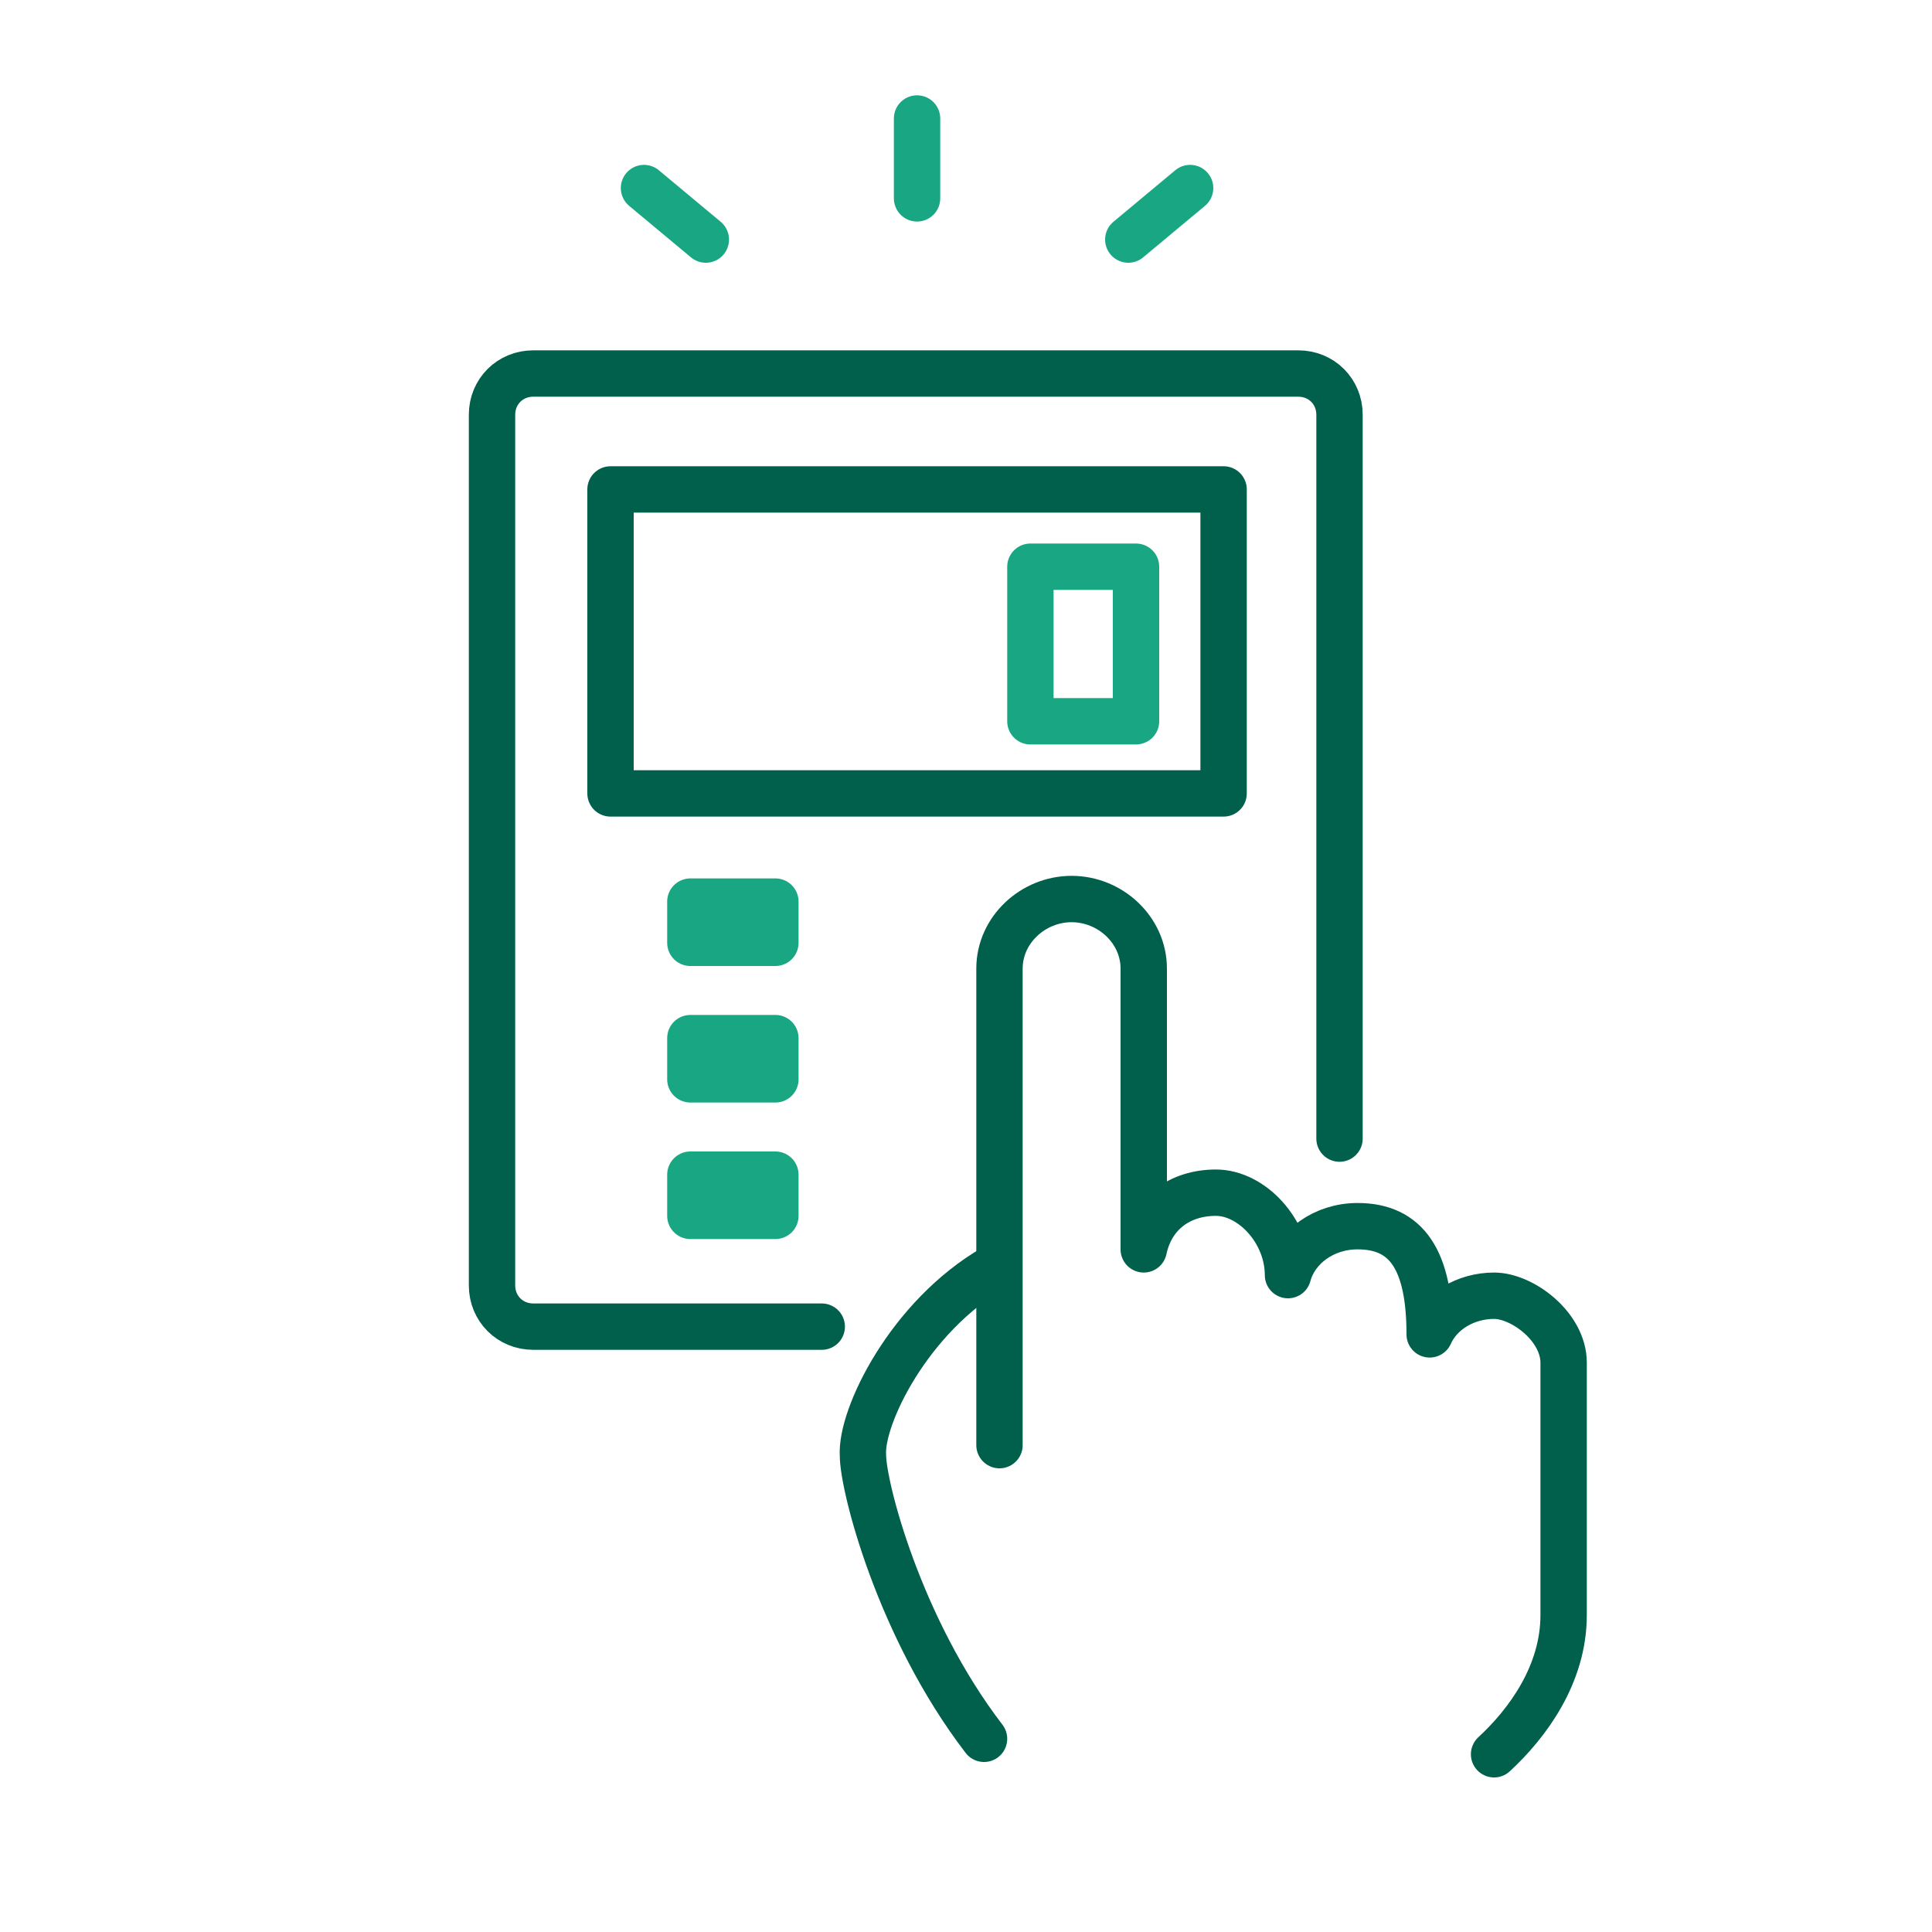
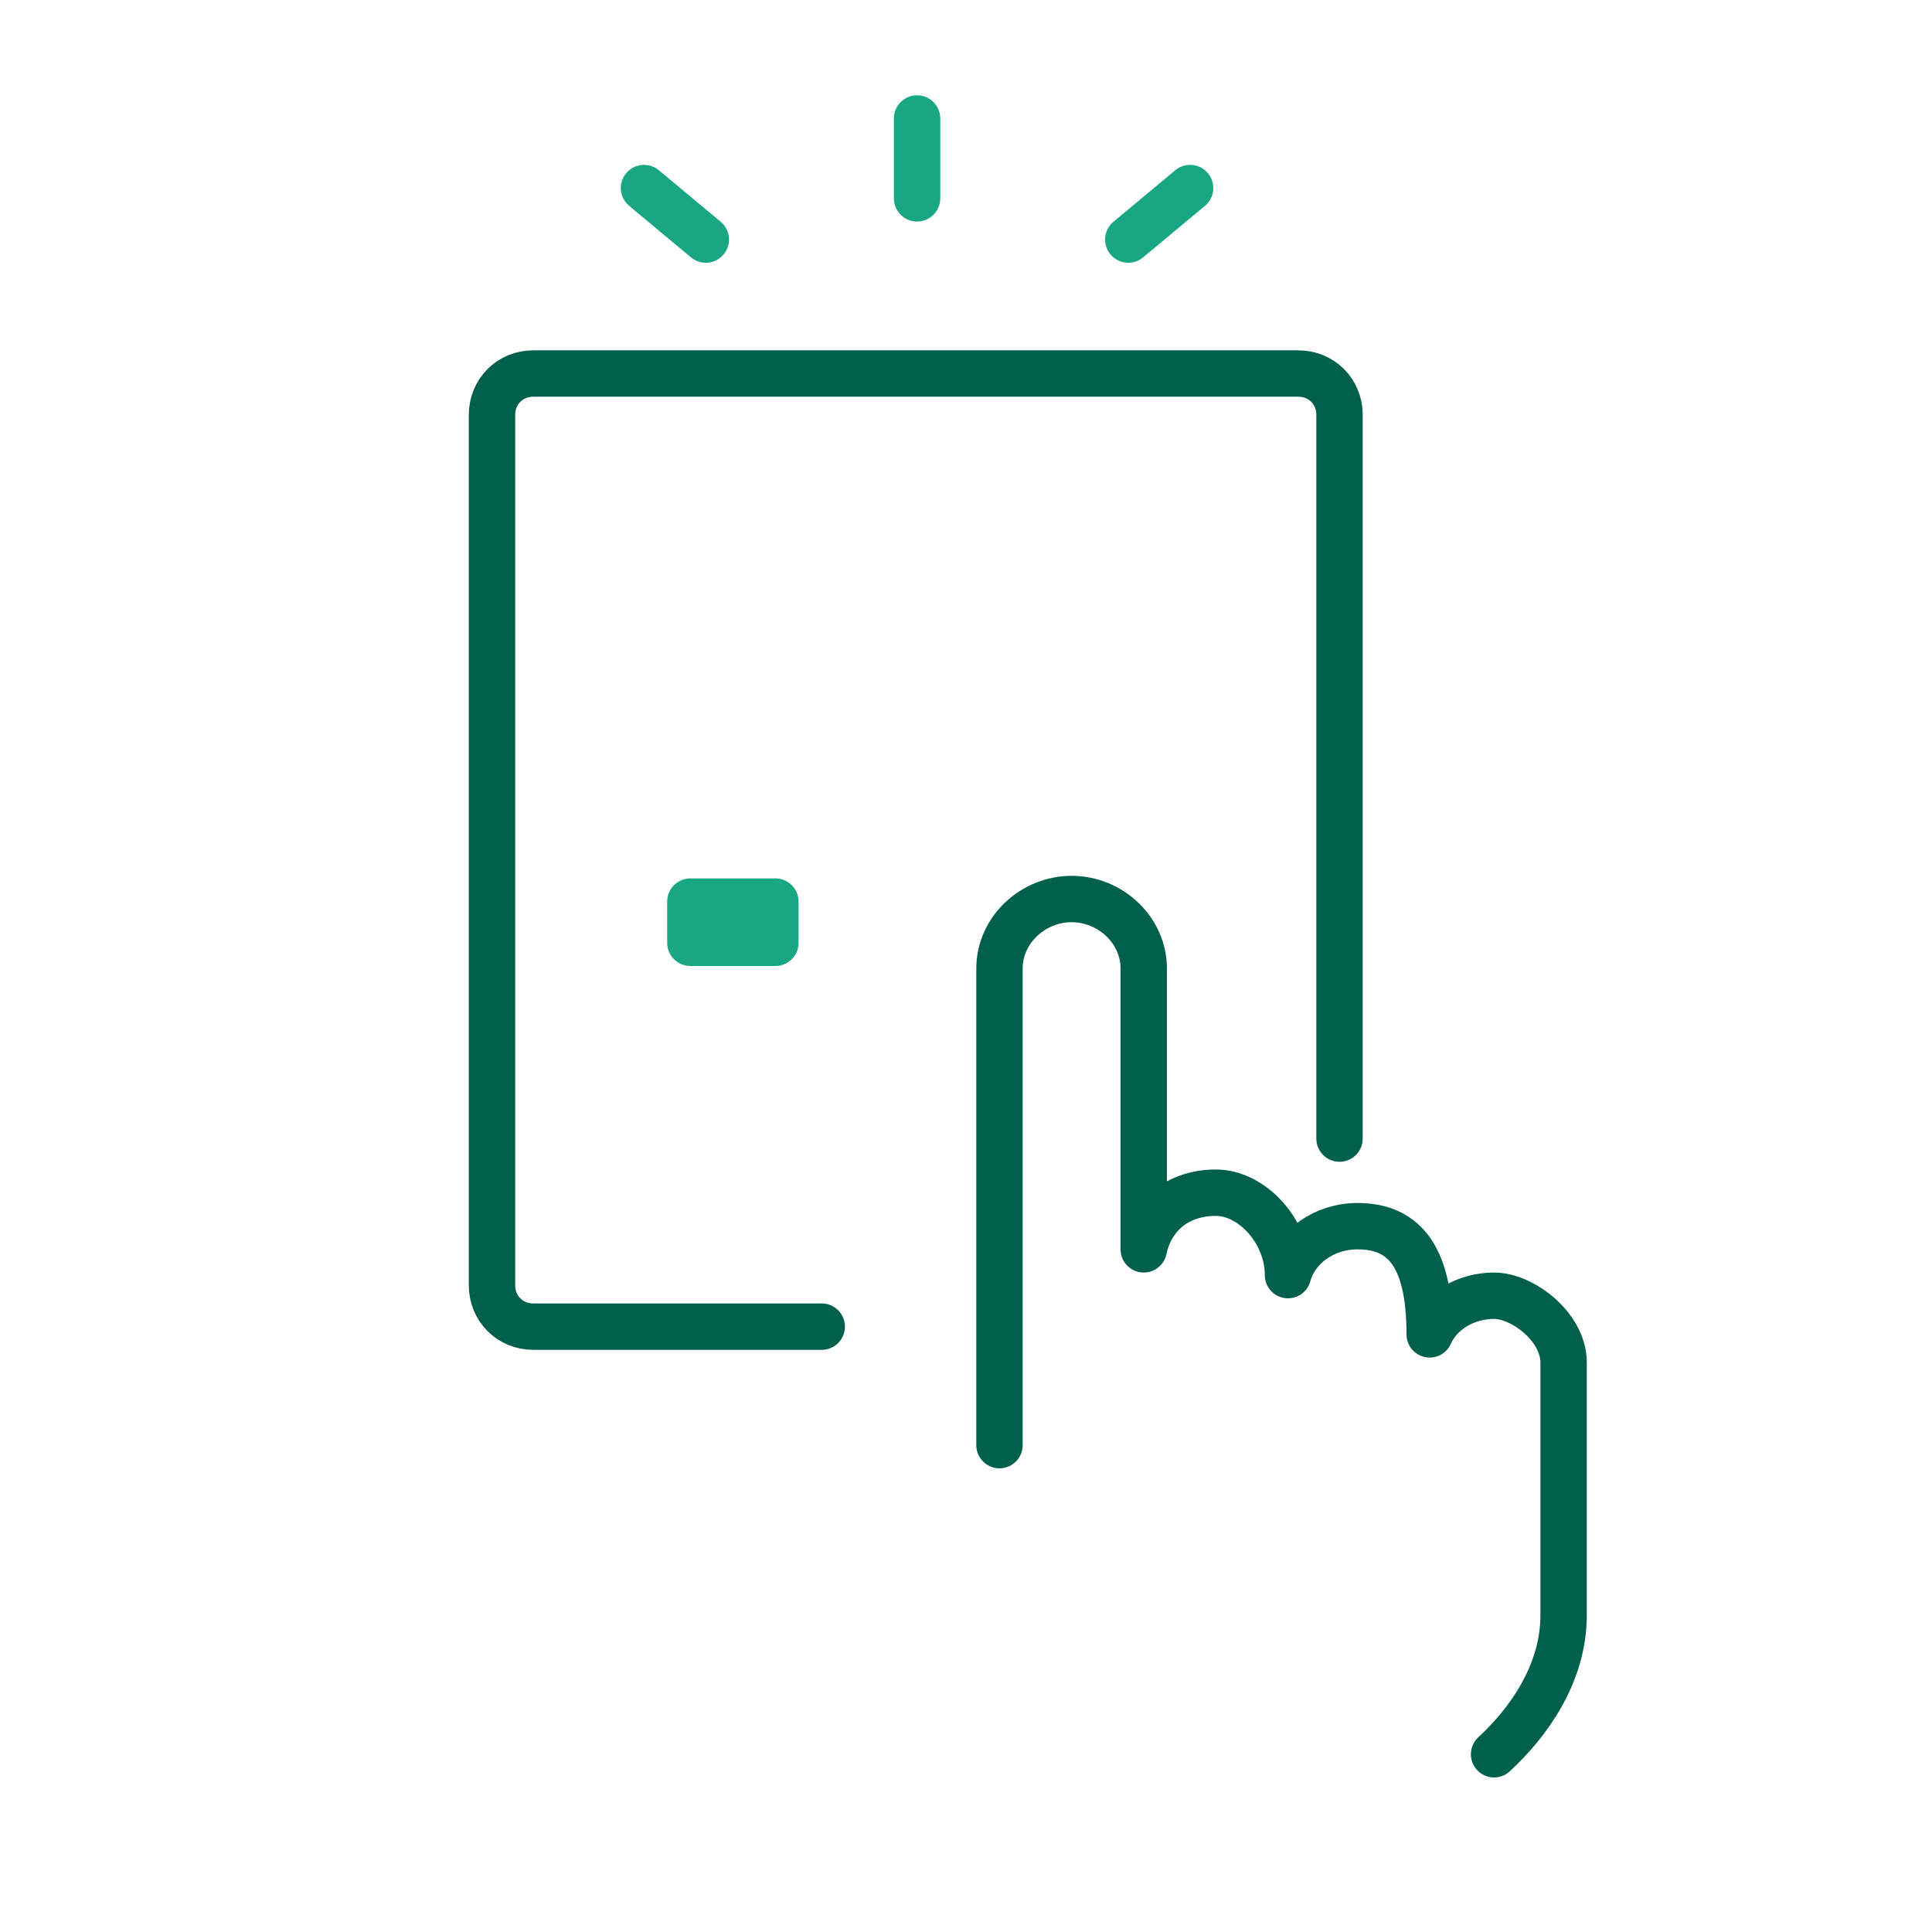
<svg xmlns="http://www.w3.org/2000/svg" id="Layer_1" version="1.1" viewBox="0 0 75 75">
  <defs>
    <style>
      .st0 {
        stroke: #00604b;
      }

      .st0, .st1, .st2 {
        stroke-linecap: round;
        stroke-linejoin: round;
        stroke-width: 1.8px;
      }

      .st0, .st2 {
        fill: none;
      }

      .st1 {
        fill: #0e8dc9;
      }

      .st1, .st2 {
        stroke: #19a683;
      }
    </style>
  </defs>
  <line class="st2" x1="35.6" y1="7.7" x2="35.6" y2="4.6" />
  <line class="st2" x1="43.8" y1="9.3" x2="46.2" y2="7.3" />
  <line class="st2" x1="27.4" y1="9.3" x2="25" y2="7.3" />
-   <path class="st0" d="M38.6,49.2c-3.3,1.9-5.2,5.8-5.1,7.3,0,1.2,1.4,6.7,4.7,11" />
  <path class="st0" d="M38.8,56.1v-18.5c0-1.5,1.3-2.7,2.8-2.7s2.8,1.2,2.8,2.7v10.9c.3-1.4,1.4-2.2,2.8-2.2s2.8,1.5,2.8,3.2c.3-1.1,1.4-1.9,2.7-1.9,1.9,0,2.8,1.3,2.8,4.2.4-.9,1.4-1.5,2.5-1.5s2.7,1.2,2.7,2.6v9.8c0,2.3-1.4,4.2-2.7,5.4" />
  <path class="st0" d="M52,44.2v-28.1c0-.9-.7-1.6-1.6-1.6h-29.7c-.9,0-1.6.7-1.6,1.6v33.8c0,.9.7,1.6,1.6,1.6h11.2" />
-   <rect class="st0" x="23.7" y="19" width="23.8" height="11.8" />
  <rect class="st1" x="26.8" y="35" width="3.3" height="1.6" />
-   <rect class="st1" x="26.8" y="40.3" width="3.3" height="1.6" />
-   <rect class="st1" x="26.8" y="45.6" width="3.3" height="1.6" />
-   <rect class="st2" x="40" y="22" width="4.1" height="6" />
</svg>